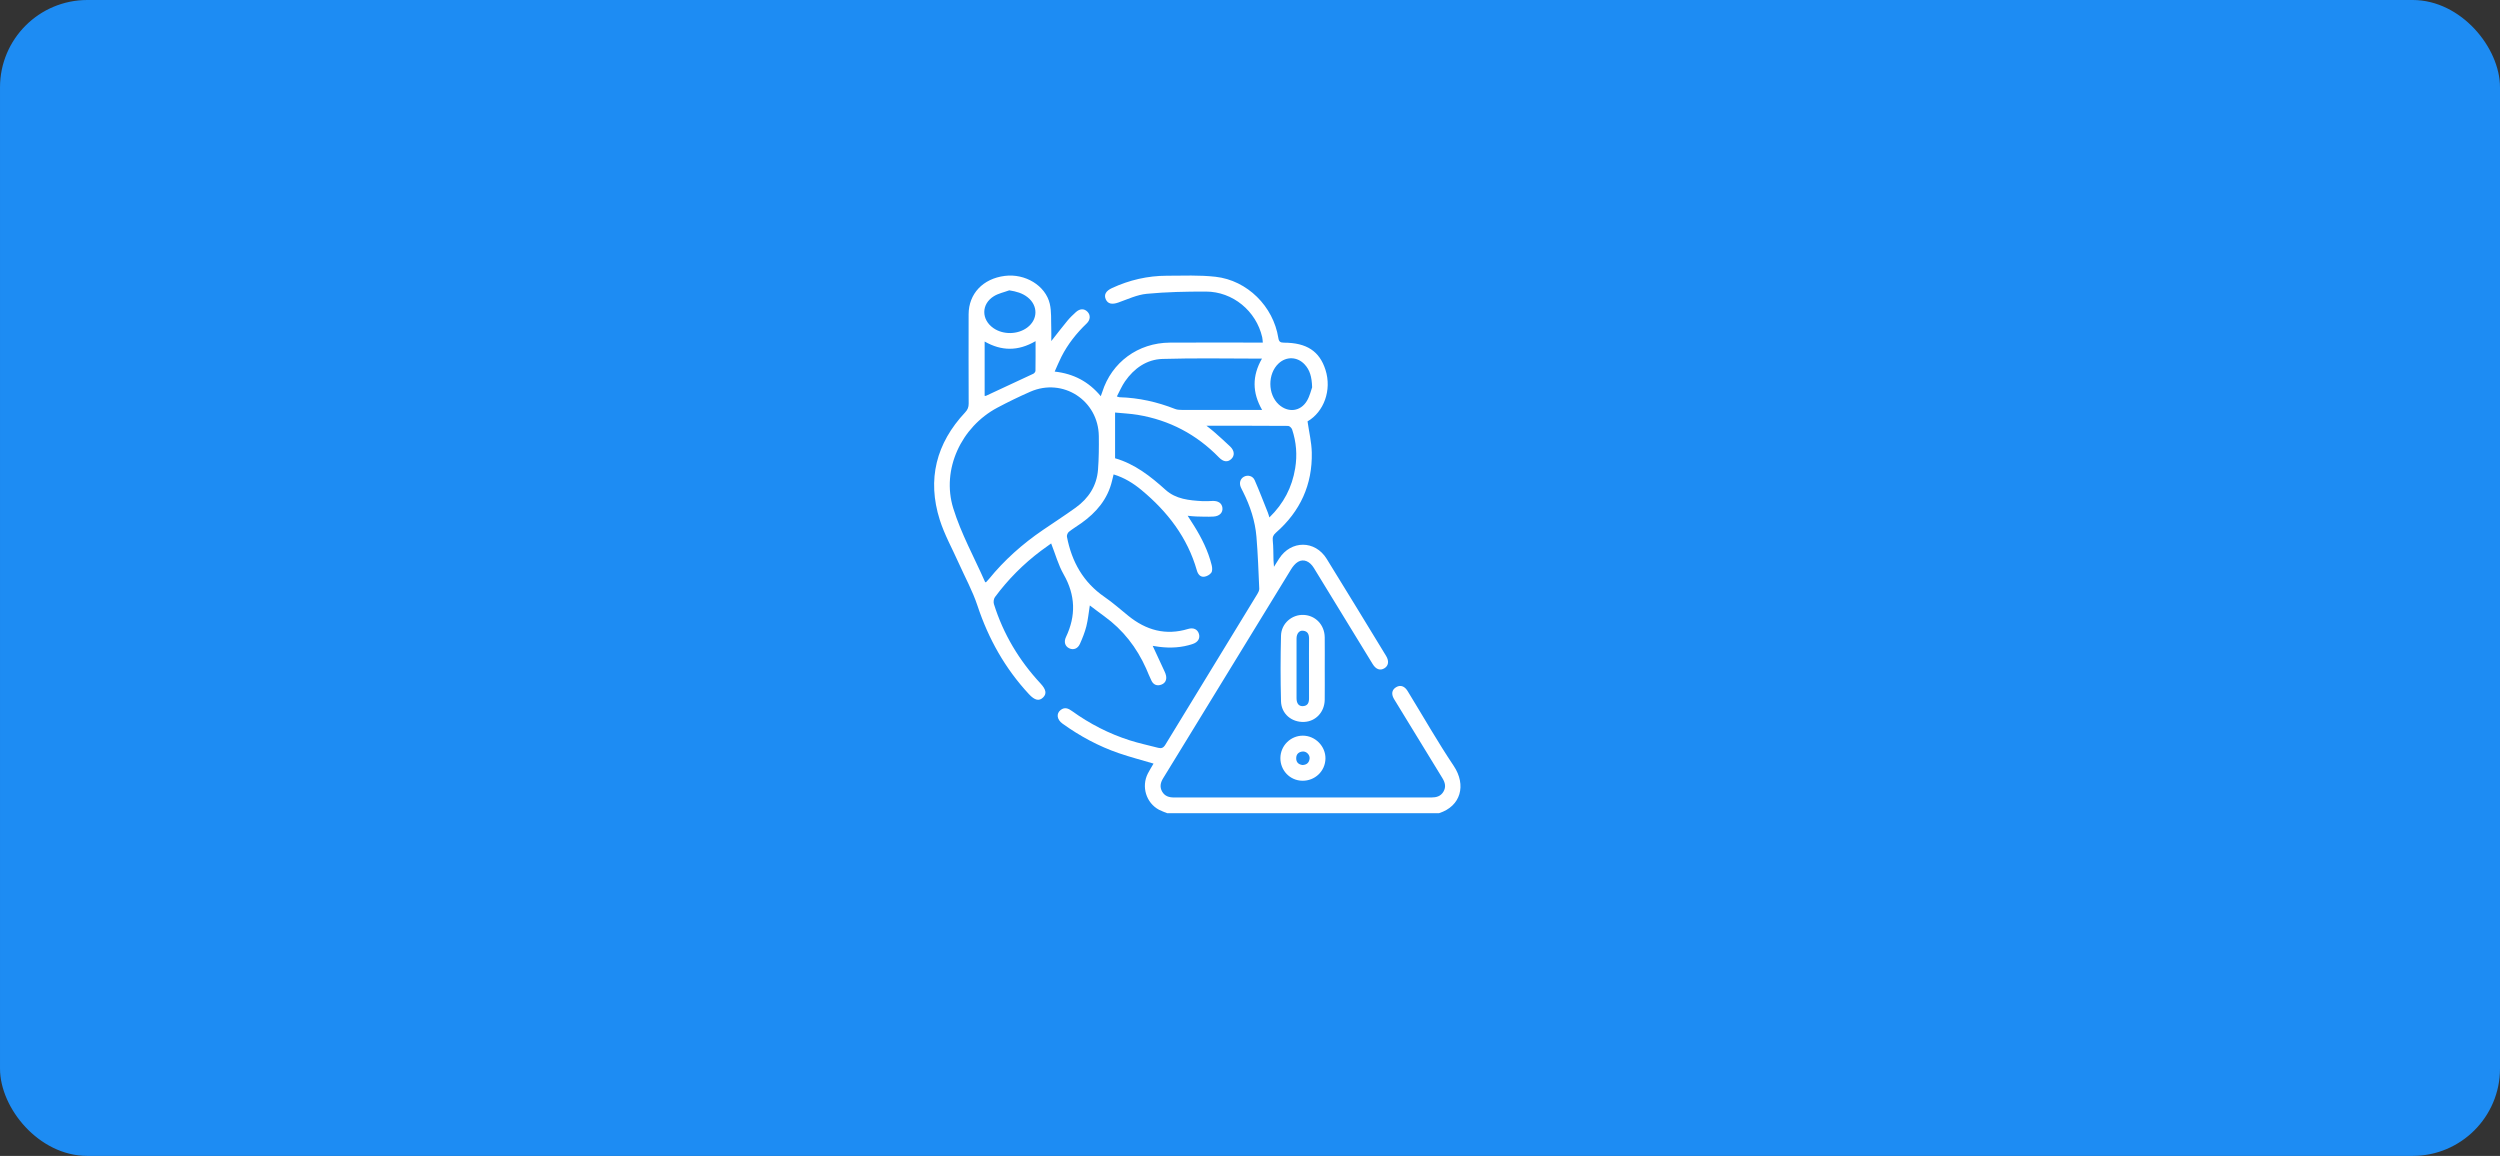
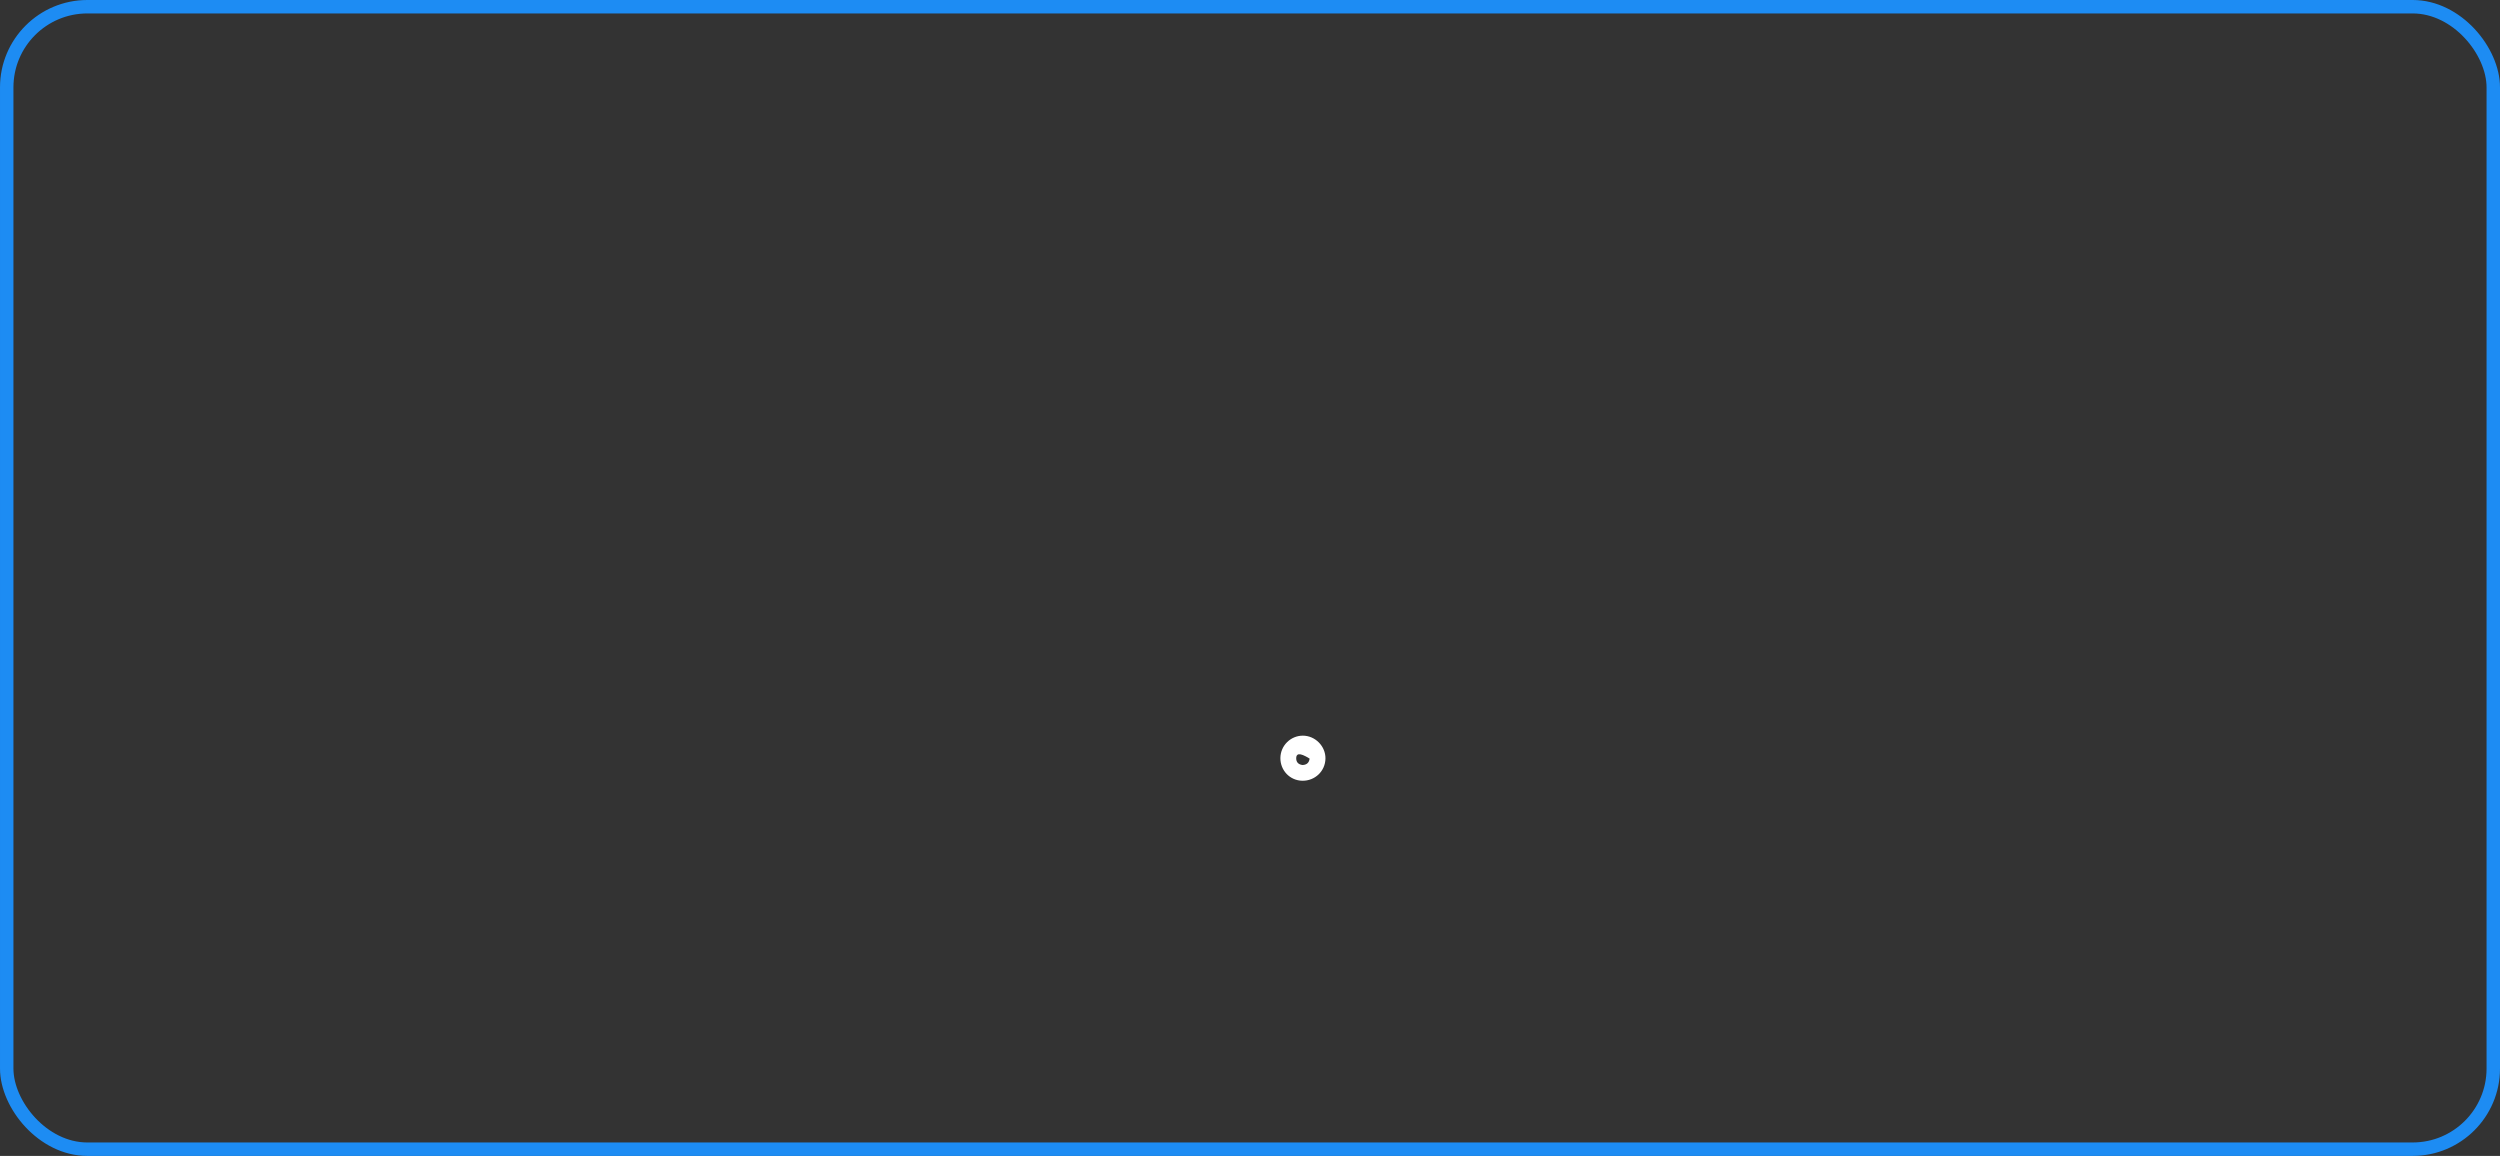
<svg xmlns="http://www.w3.org/2000/svg" width="372" height="172" viewBox="0 0 372 172" fill="none">
  <rect x="0" y="0" width="372" height="172" fill="#333333" stroke="none" />
-   <rect x="1" y="1" width="370" height="170" rx="12" fill="#1D8CF3" />
  <rect x="1" y="1" width="370" height="170" rx="12" stroke="#1D8CF3" stroke-width="2" />
  <g clip-path="url(#clip0_132_33)">
-     <path d="M173.67 121C173.265 120.833 172.843 120.697 172.459 120.493C170.548 119.468 169.807 117.056 170.798 115.102C171.055 114.597 171.361 114.117 171.647 113.622C169.903 113.105 168.175 112.656 166.492 112.078C163.473 111.041 160.686 109.534 158.094 107.67C157.266 107.073 157.145 106.188 157.815 105.654C158.422 105.17 158.969 105.408 159.515 105.804C162.151 107.704 165.013 109.175 168.106 110.162C169.489 110.605 170.919 110.903 172.326 111.272C172.81 111.4 173.112 111.293 173.401 110.819C177.956 103.329 182.538 95.856 187.104 88.371C187.246 88.14 187.388 87.848 187.377 87.591C187.263 85.017 187.173 82.442 186.96 79.877C186.764 77.523 186.027 75.3 184.969 73.188C184.852 72.957 184.725 72.727 184.625 72.489C184.364 71.853 184.558 71.233 185.098 70.936C185.66 70.63 186.409 70.801 186.691 71.441C187.39 73.032 188.008 74.657 188.655 76.271C188.738 76.477 188.792 76.697 188.886 76.993C191.013 74.929 192.263 72.508 192.724 69.674C193.044 67.712 192.895 65.779 192.265 63.897C192.19 63.676 191.879 63.377 191.675 63.375C187.692 63.344 183.713 63.352 179.522 63.352C179.983 63.721 180.321 63.968 180.632 64.243C181.448 64.969 182.27 65.69 183.057 66.449C183.702 67.073 183.742 67.799 183.222 68.296C182.684 68.812 182.045 68.747 181.383 68.067C178.042 64.638 174.014 62.517 169.295 61.73C168.204 61.549 167.089 61.501 165.923 61.386V68.19C168.859 69.033 171.195 70.87 173.436 72.89C174.978 74.28 176.957 74.457 178.921 74.57C179.413 74.597 179.91 74.561 180.402 74.541C181.267 74.503 181.811 74.87 181.897 75.563C181.982 76.264 181.479 76.811 180.576 76.864C179.722 76.914 178.86 76.872 178.004 76.853C177.625 76.845 177.245 76.793 176.725 76.747C177.088 77.314 177.383 77.765 177.666 78.22C178.814 80.061 179.778 81.987 180.3 84.103C180.388 84.458 180.425 84.953 180.242 85.214C180.025 85.523 179.559 85.779 179.177 85.819C178.591 85.879 178.249 85.433 178.094 84.884C176.694 79.973 173.722 76.135 169.861 72.925C168.644 71.913 167.304 71.078 165.704 70.592C165.616 70.945 165.541 71.241 165.472 71.54C164.827 74.276 163.136 76.254 160.908 77.84C160.294 78.278 159.639 78.665 159.052 79.134C158.869 79.28 158.718 79.648 158.762 79.873C159.472 83.571 161.175 86.641 164.351 88.824C165.591 89.678 166.726 90.686 167.897 91.635C170.535 93.775 173.457 94.599 176.788 93.587C177.591 93.343 178.205 93.643 178.407 94.34C178.595 94.989 178.257 95.559 177.487 95.82C175.853 96.373 174.177 96.463 172.476 96.248C172.171 96.208 171.867 96.156 171.52 96.102C172.127 97.408 172.708 98.648 173.279 99.892C173.378 100.103 173.469 100.324 173.511 100.551C173.624 101.167 173.392 101.653 172.808 101.874C172.196 102.106 171.658 101.916 171.355 101.319C171.051 100.718 170.815 100.082 170.539 99.464C169.137 96.335 167.104 93.716 164.314 91.698C163.6 91.183 162.905 90.644 162.164 90.089C161.993 91.17 161.899 92.199 161.651 93.188C161.423 94.088 161.072 94.966 160.69 95.816C160.363 96.546 159.699 96.763 159.086 96.461C158.476 96.16 158.274 95.513 158.616 94.791C160.123 91.621 160.035 88.563 158.272 85.47C157.472 84.07 157.042 82.461 156.412 80.864C155.945 81.2 155.421 81.566 154.909 81.95C152.288 83.916 149.997 86.216 148.051 88.847C147.864 89.1 147.799 89.578 147.895 89.885C149.295 94.351 151.643 98.27 154.826 101.695C155.659 102.59 155.778 103.223 155.22 103.776C154.626 104.366 153.974 104.222 153.112 103.296C149.567 99.481 147.083 95.067 145.445 90.118C144.723 87.935 143.594 85.886 142.65 83.774C141.699 81.639 140.538 79.566 139.837 77.352C137.929 71.323 139.305 65.961 143.619 61.357C143.988 60.962 144.14 60.591 144.138 60.059C144.119 55.632 144.122 51.206 144.13 46.779C144.134 43.713 146.255 41.465 149.508 41.054C152.528 40.67 155.569 42.475 156.208 45.203C156.481 46.372 156.379 47.63 156.427 48.849C156.45 49.436 156.431 50.024 156.431 50.753C157.299 49.651 158.046 48.672 158.831 47.724C159.211 47.265 159.647 46.846 160.089 46.445C160.695 45.896 161.337 45.894 161.822 46.395C162.285 46.873 162.266 47.585 161.701 48.127C160.181 49.58 158.896 51.203 157.942 53.078C157.591 53.766 157.301 54.484 156.936 55.292C159.749 55.603 161.991 56.78 163.794 58.953C163.888 58.692 163.959 58.514 164.017 58.331C165.418 53.904 169.341 51.014 174.068 50.982C178.363 50.955 182.661 50.976 186.956 50.976C187.24 50.976 187.521 50.976 187.905 50.976C187.872 50.663 187.87 50.413 187.816 50.177C186.922 46.276 183.441 43.388 179.434 43.386C176.5 43.383 173.551 43.44 170.633 43.719C169.195 43.857 167.799 44.523 166.407 45.016C165.489 45.341 164.852 45.233 164.541 44.542C164.234 43.857 164.551 43.287 165.464 42.864C168.056 41.662 170.777 41.035 173.624 41.029C176.043 41.023 178.482 40.914 180.876 41.184C185.603 41.718 189.471 45.587 190.214 50.279C190.305 50.853 190.514 50.986 191.059 50.989C194.438 50.999 196.345 52.26 197.23 55.027C198.203 58.066 196.978 61.296 194.573 62.695C194.532 62.72 194.507 62.77 194.563 62.703C194.79 64.306 195.16 65.811 195.193 67.326C195.3 72.107 193.482 76.089 189.88 79.241C189.489 79.581 189.329 79.883 189.387 80.426C189.491 81.407 189.464 82.4 189.498 83.39C189.506 83.638 189.533 83.884 189.567 84.337C189.896 83.815 190.111 83.469 190.33 83.127C192.098 80.366 195.682 80.359 197.41 83.154C200.38 87.954 203.31 92.779 206.25 97.598C206.722 98.37 206.613 99.067 206 99.439C205.37 99.823 204.741 99.61 204.253 98.813C201.331 94.044 198.416 89.271 195.496 84.502C194.891 83.515 193.983 83.12 193.154 83.596C192.733 83.841 192.378 84.283 192.115 84.711C186.684 93.556 181.273 102.413 175.857 111.268C174.934 112.777 174.018 114.292 173.083 115.793C172.683 116.438 172.534 117.093 172.92 117.778C173.307 118.464 173.941 118.667 174.703 118.665C187.461 118.656 200.219 118.656 212.977 118.665C213.73 118.665 214.367 118.496 214.778 117.811C215.208 117.091 215.03 116.436 214.617 115.766C212.288 111.976 209.972 108.177 207.655 104.381C207.507 104.137 207.342 103.895 207.25 103.63C207.054 103.072 207.21 102.588 207.713 102.273C208.246 101.941 208.767 102.023 209.195 102.482C209.387 102.688 209.523 102.949 209.673 103.191C211.875 106.785 213.962 110.454 216.306 113.952C218.228 116.822 217.374 119.971 214.129 121.002H173.668L173.67 121ZM146.714 86.643C146.847 86.495 147.008 86.335 147.152 86.161C149.452 83.331 152.148 80.937 155.154 78.886C156.786 77.771 158.447 76.697 160.052 75.544C161.982 74.157 163.203 72.287 163.385 69.88C163.51 68.223 163.525 66.554 163.504 64.892C163.437 59.579 158.163 56.16 153.307 58.287C151.641 59.017 150.001 59.815 148.398 60.668C143.047 63.517 140.058 69.841 141.84 75.618C143.011 79.41 144.977 82.958 146.588 86.614C146.595 86.629 146.636 86.627 146.714 86.645V86.643ZM187.776 53.364C182.755 53.364 177.86 53.259 172.975 53.41C170.631 53.48 168.755 54.806 167.407 56.74C166.931 57.425 166.603 58.212 166.188 58.994C166.442 59.069 166.513 59.107 166.584 59.109C169.45 59.188 172.196 59.81 174.859 60.856C175.162 60.975 175.517 60.994 175.849 60.994C179.545 61.002 183.239 61 186.935 61H187.803C186.323 58.418 186.307 55.922 187.778 53.366L187.776 53.364ZM154.091 50.761C151.472 52.293 149.001 52.237 146.515 50.819V58.905C146.605 58.905 146.661 58.921 146.701 58.903C149.055 57.813 151.409 56.724 153.755 55.615C153.903 55.547 154.075 55.33 154.077 55.179C154.102 53.758 154.091 52.337 154.091 50.761ZM195.245 57.623C195.197 56.06 194.899 55.058 194.139 54.236C193.052 53.059 191.409 53.002 190.251 54.086C188.611 55.618 188.623 58.675 190.278 60.186C191.662 61.449 193.511 61.257 194.469 59.65C194.905 58.917 195.095 58.036 195.248 57.623H195.245ZM150.178 43.202C149.41 43.486 148.573 43.655 147.891 44.074C145.989 45.245 145.998 47.574 147.841 48.837C149.285 49.828 151.416 49.793 152.829 48.758C154.448 47.57 154.496 45.498 152.923 44.243C152.14 43.619 151.228 43.365 150.178 43.202Z" fill="white" />
-     <path d="M197.122 99.514C197.122 101.05 197.136 102.584 197.118 104.12C197.095 105.953 195.782 107.351 194.052 107.422C192.2 107.499 190.66 106.224 190.614 104.343C190.531 101.094 190.533 97.838 190.614 94.589C190.66 92.758 192.238 91.423 193.983 91.498C195.755 91.575 197.097 92.986 197.118 94.831C197.136 96.392 197.122 97.953 197.122 99.514ZM194.78 99.437C194.78 97.98 194.768 96.525 194.786 95.069C194.795 94.413 194.609 93.921 193.889 93.85C193.327 93.793 192.929 94.276 192.925 95.016C192.914 97.98 192.914 100.944 192.925 103.907C192.927 104.686 193.275 105.105 193.872 105.074C194.619 105.034 194.788 104.531 194.784 103.884C194.774 102.402 194.78 100.921 194.78 99.439V99.437Z" fill="white" />
-     <path d="M190.522 112.79C190.539 110.953 192.036 109.465 193.866 109.467C195.705 109.467 197.257 111.041 197.228 112.875C197.199 114.743 195.671 116.206 193.782 116.175C191.948 116.146 190.506 114.649 190.522 112.79ZM193.81 113.835C194.454 113.812 194.801 113.472 194.87 112.879C194.932 112.333 194.406 111.784 193.855 111.825C193.265 111.871 192.879 112.195 192.875 112.821C192.87 113.443 193.234 113.76 193.81 113.833V113.835Z" fill="white" />
+     <path d="M190.522 112.79C190.539 110.953 192.036 109.465 193.866 109.467C195.705 109.467 197.257 111.041 197.228 112.875C197.199 114.743 195.671 116.206 193.782 116.175C191.948 116.146 190.506 114.649 190.522 112.79ZM193.81 113.835C194.454 113.812 194.801 113.472 194.87 112.879C193.265 111.871 192.879 112.195 192.875 112.821C192.87 113.443 193.234 113.76 193.81 113.833V113.835Z" fill="white" />
  </g>
  <defs>
    <clipPath id="clip0_132_33">
      <rect width="78.324" height="80" fill="white" transform="translate(139 41)" />
    </clipPath>
  </defs>
</svg>